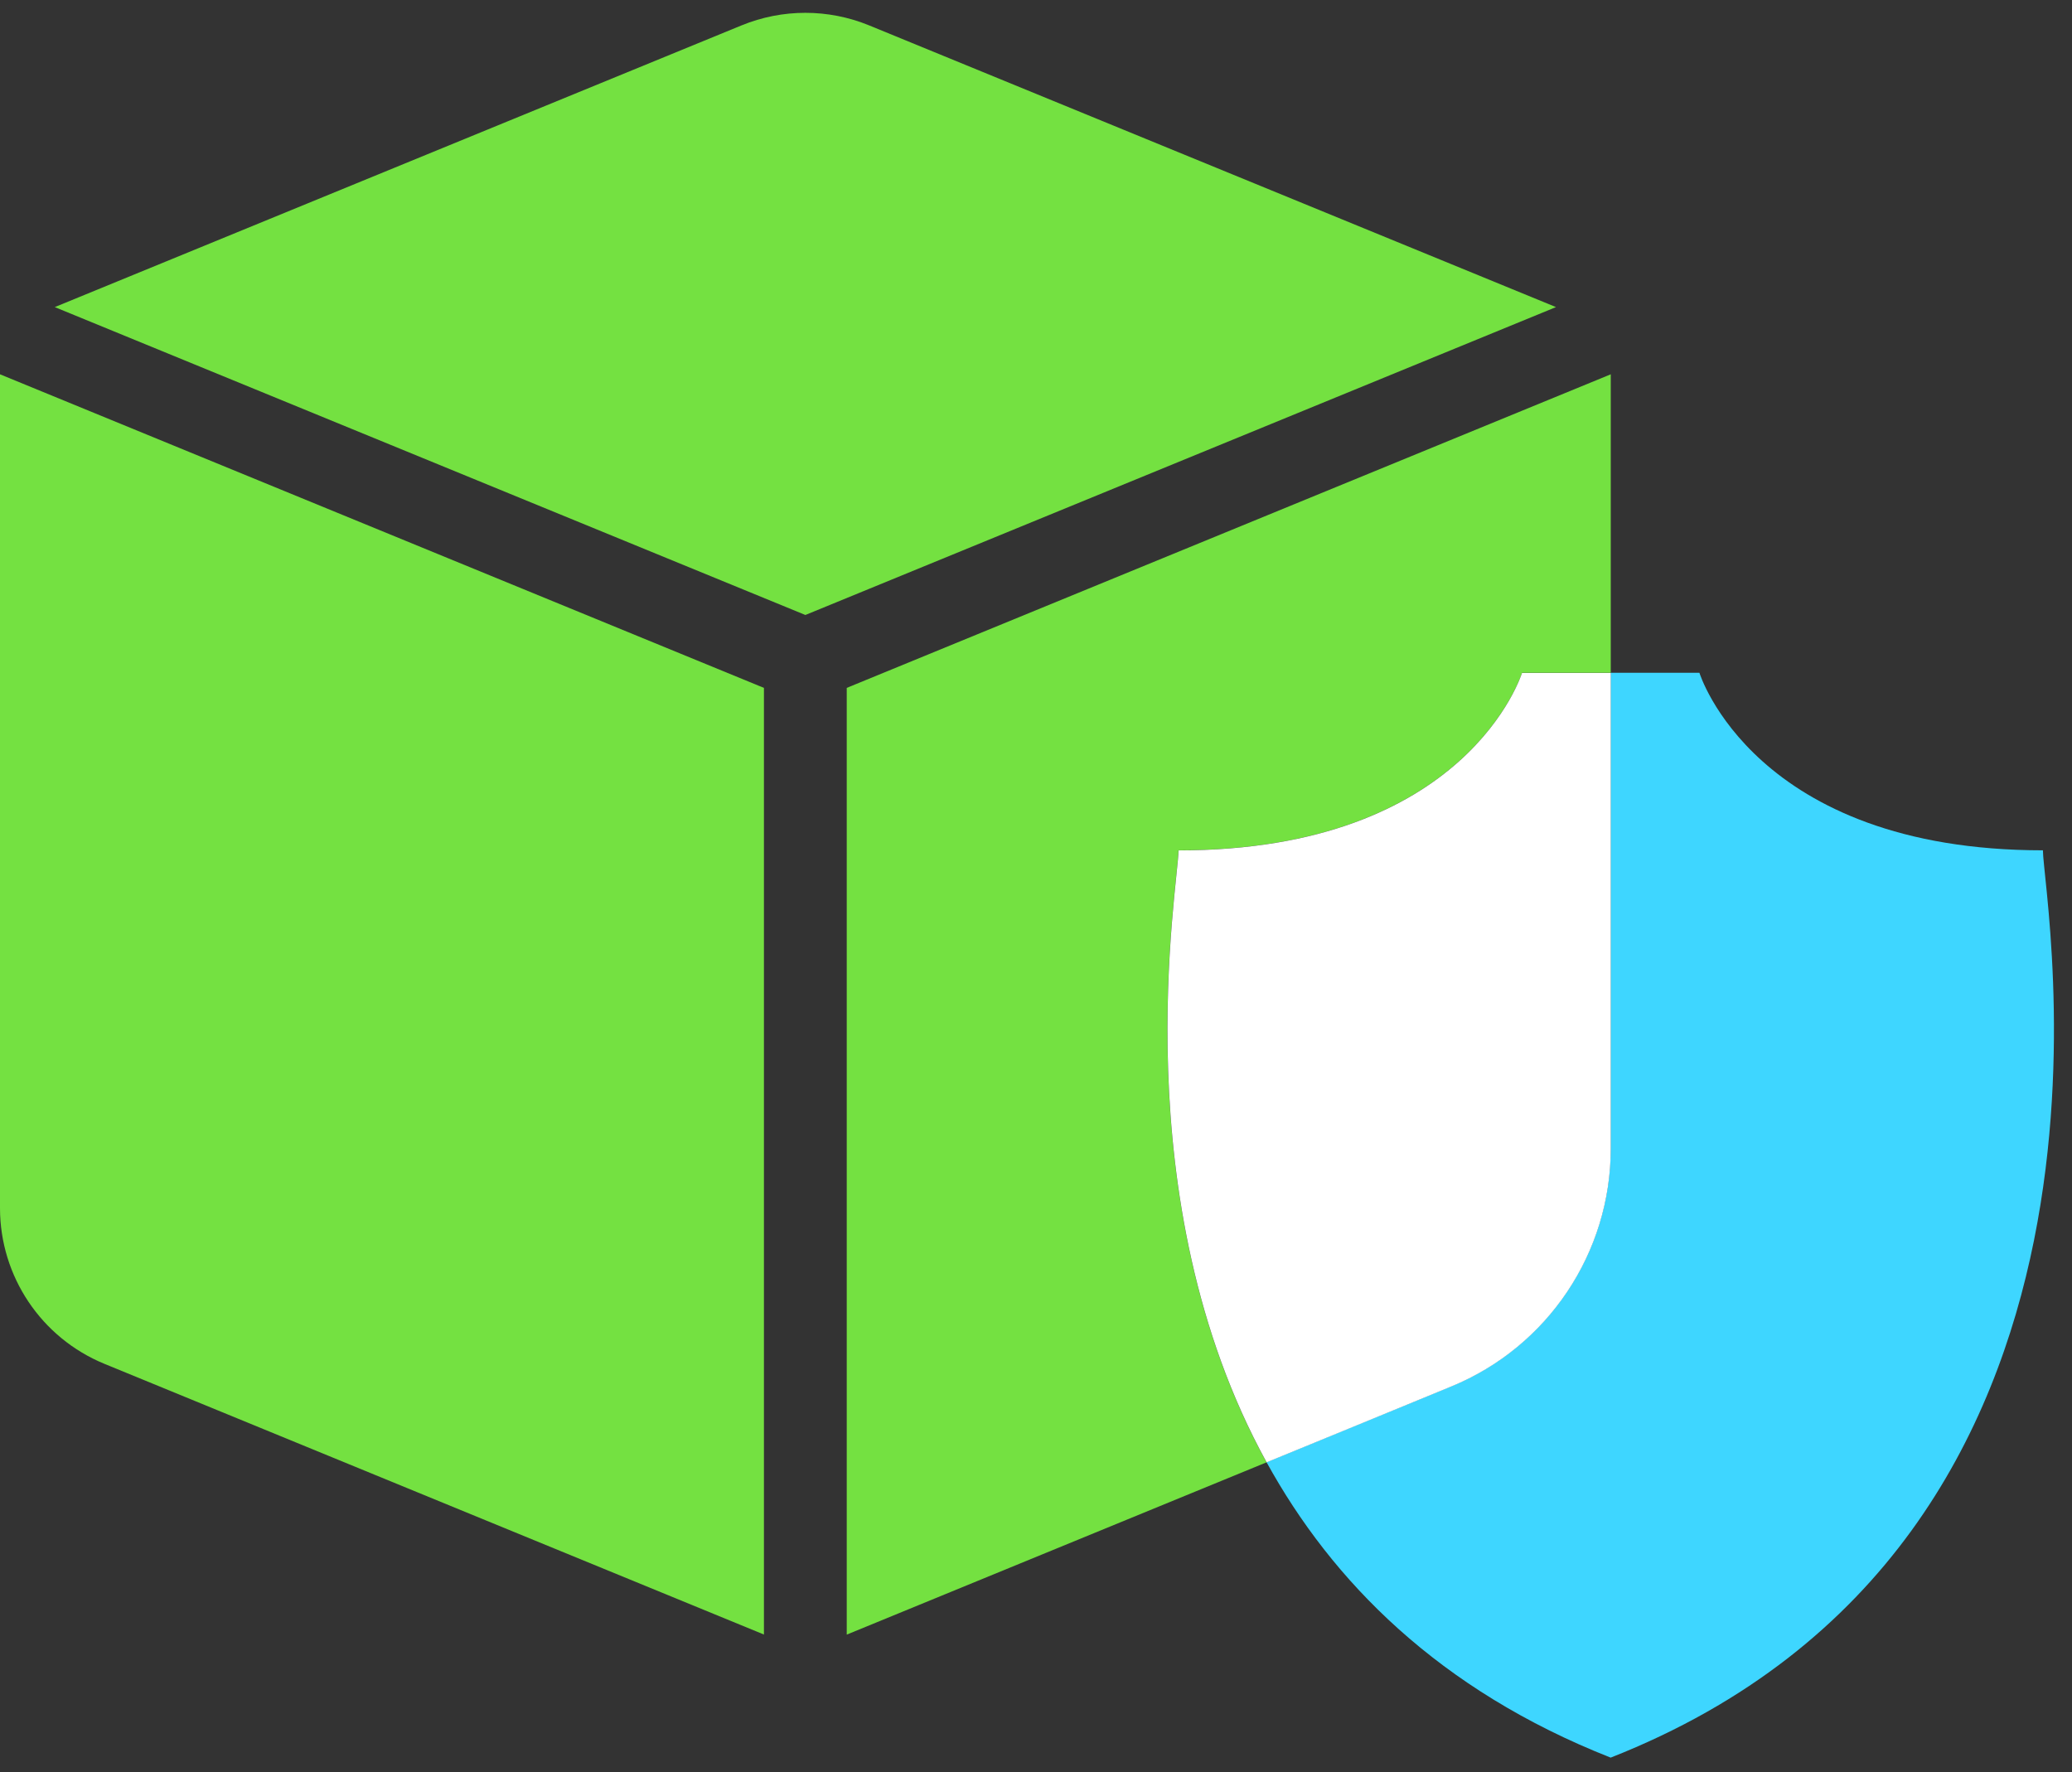
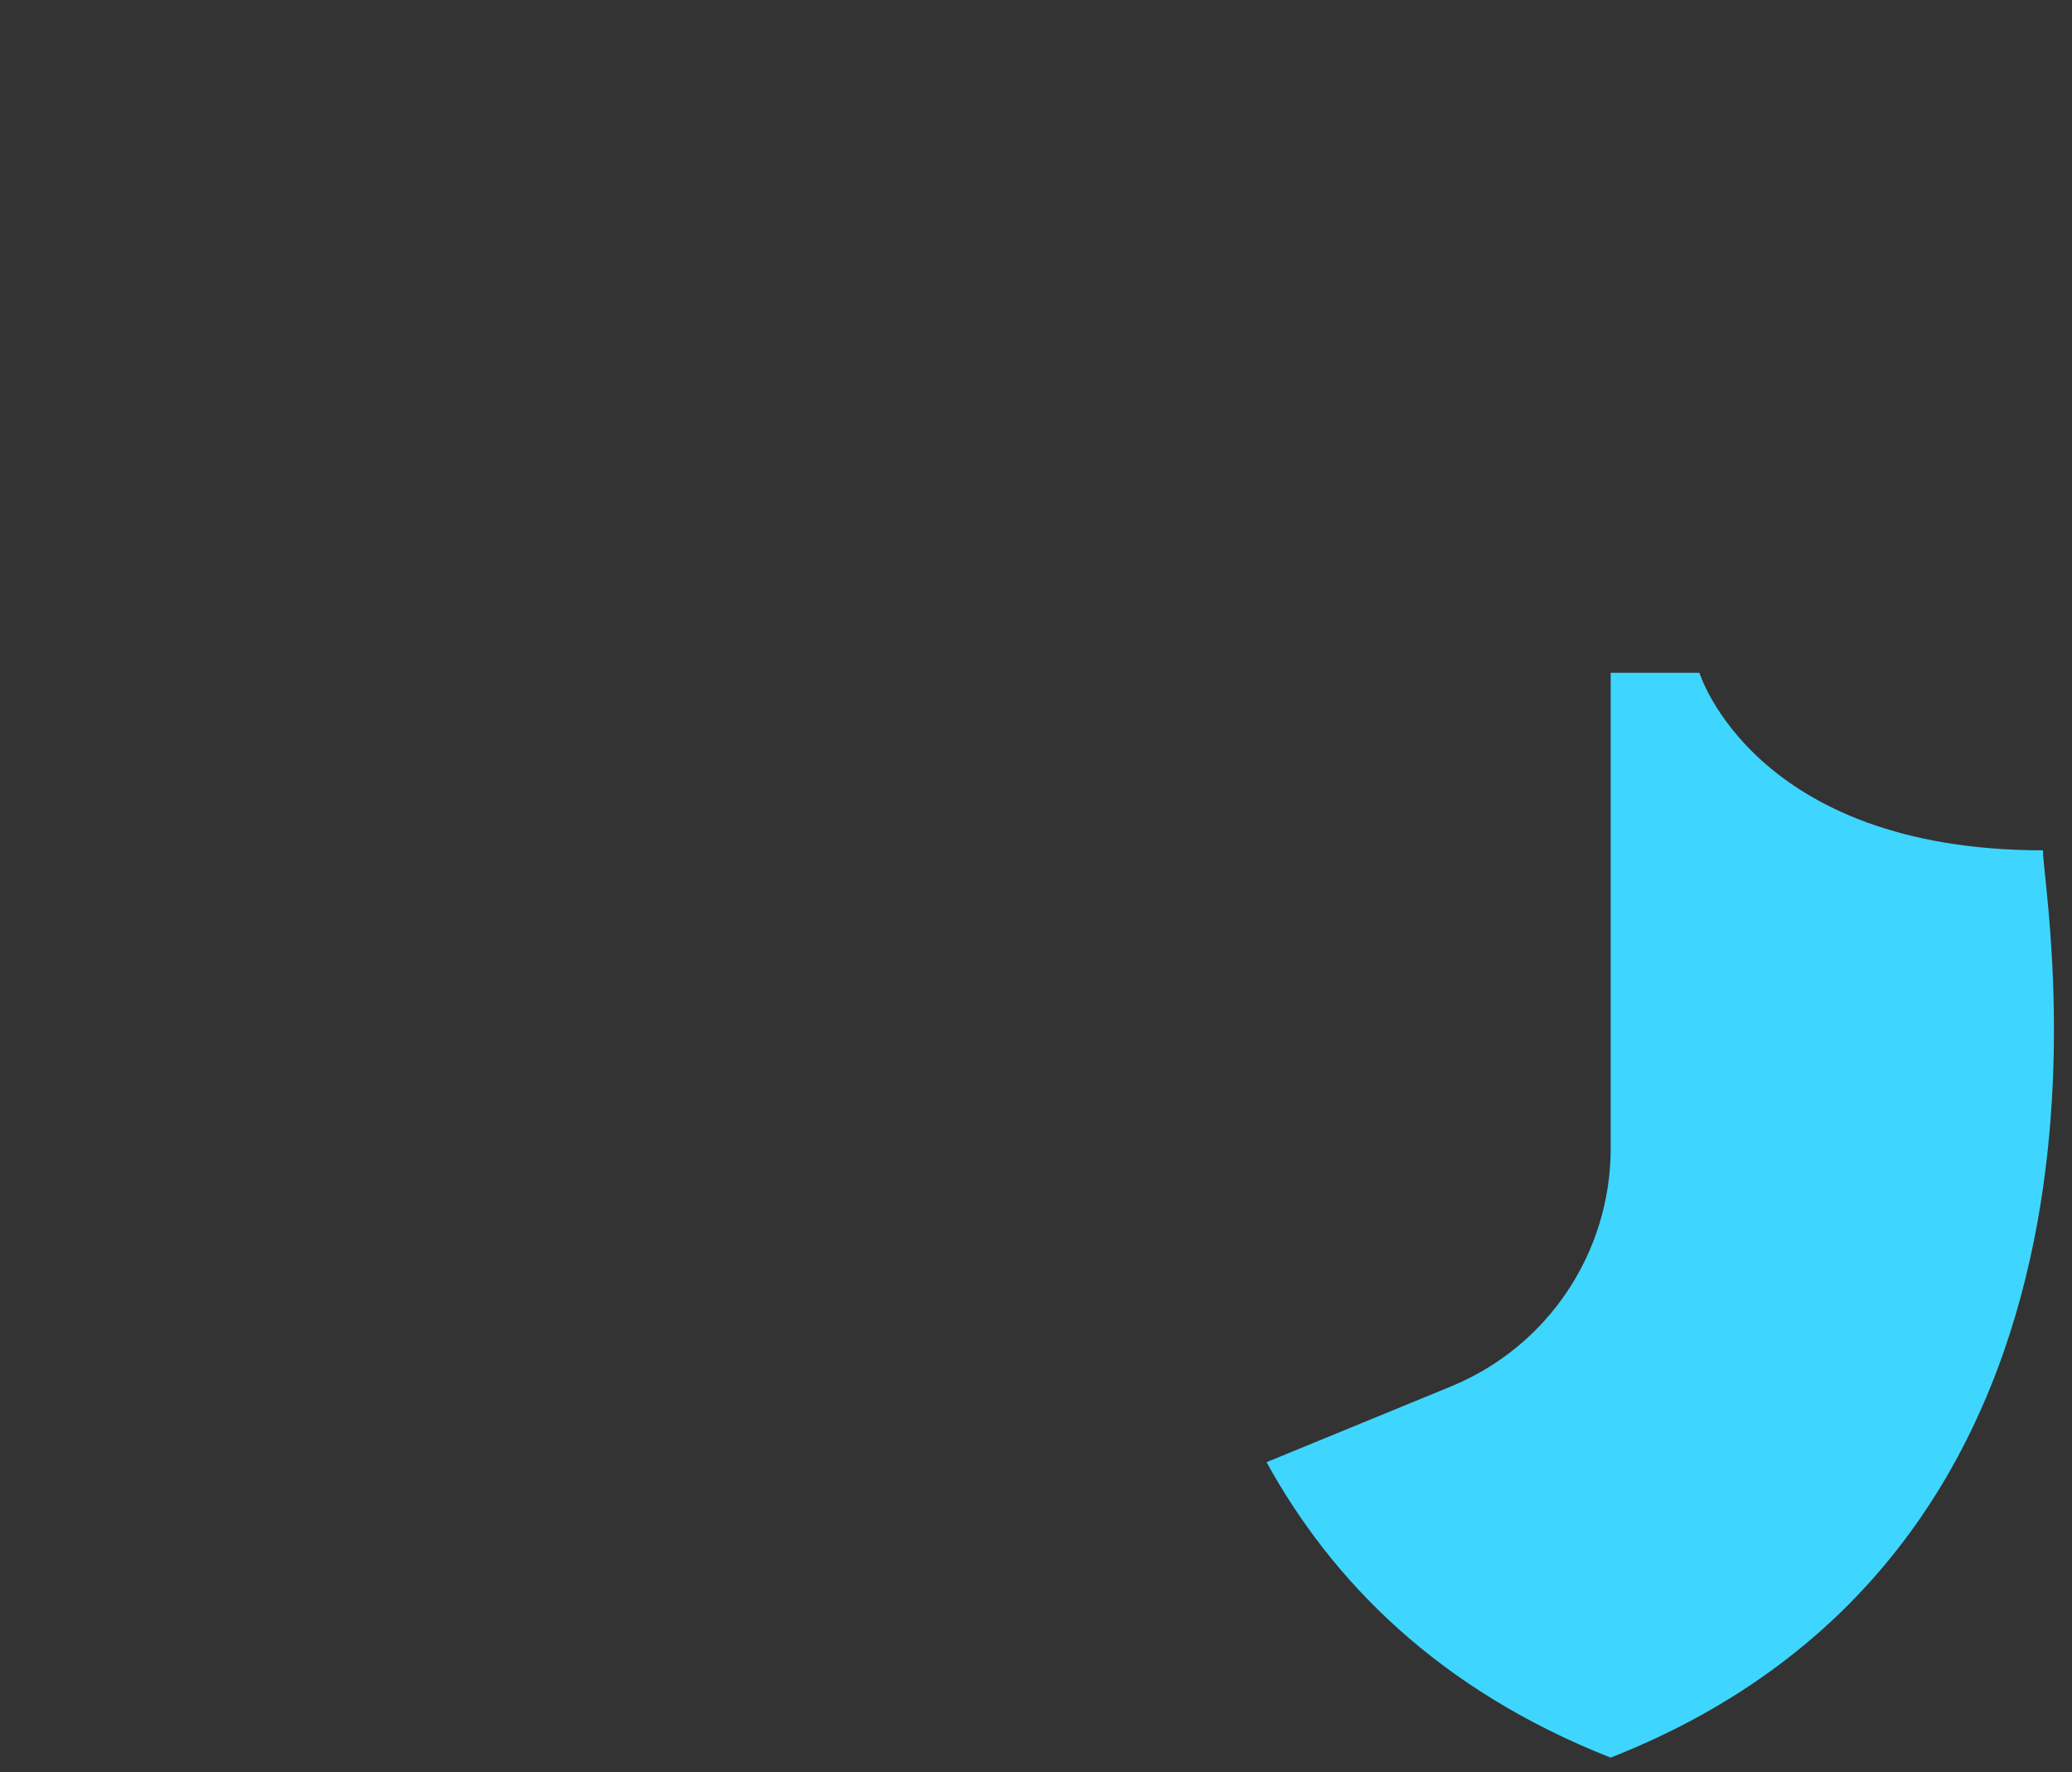
<svg xmlns="http://www.w3.org/2000/svg" width="76" height="65" viewBox="0 0 76 65" fill="none">
  <rect x="0" y="0" width="76" height="65" fill="#333333" stroke="none" />
  <g clip-path="url(#clip0_1324_282)">
-     <path d="M31.884 0.933C30.382 0.316 28.698 0.316 27.195 0.933L2.009 11.264L29.541 22.557L57.073 11.264L31.884 0.933Z" fill="#74E141" />
-     <path d="M0 13.729V44.31C0 46.817 1.514 49.073 3.83 50.024L28.021 59.953V25.231L0 13.729Z" fill="#74E141" />
-     <path d="M43.228 31.189C53.833 31.189 55.827 24.677 55.827 24.677H59.082V13.729L31.058 25.231V59.956L46.456 53.637C41.133 43.965 43.225 32.423 43.225 31.192L43.228 31.189Z" fill="#74E141" />
    <path d="M74.936 31.189C64.331 31.189 62.334 24.677 62.334 24.677H59.079V33.8V42.122C59.079 45.95 56.769 49.395 53.228 50.85L49.514 52.376L46.456 53.631C48.858 57.997 52.775 61.985 59.079 64.468C79.341 56.486 74.933 32.972 74.933 31.186L74.936 31.189Z" fill="#3ED6FF" />
-     <path d="M55.827 24.68C55.827 24.68 53.833 31.192 43.228 31.192C43.228 32.42 41.136 43.964 46.459 53.636L49.517 52.382L53.231 50.855C56.772 49.401 59.082 45.955 59.082 42.128V33.806V24.683H55.827V24.68Z" fill="white" />
  </g>
  <defs>
    <clipPath id="clip0_1324_282">
      <rect width="75.341" height="64" fill="white" transform="translate(0 0.471)" />
    </clipPath>
  </defs>
</svg>